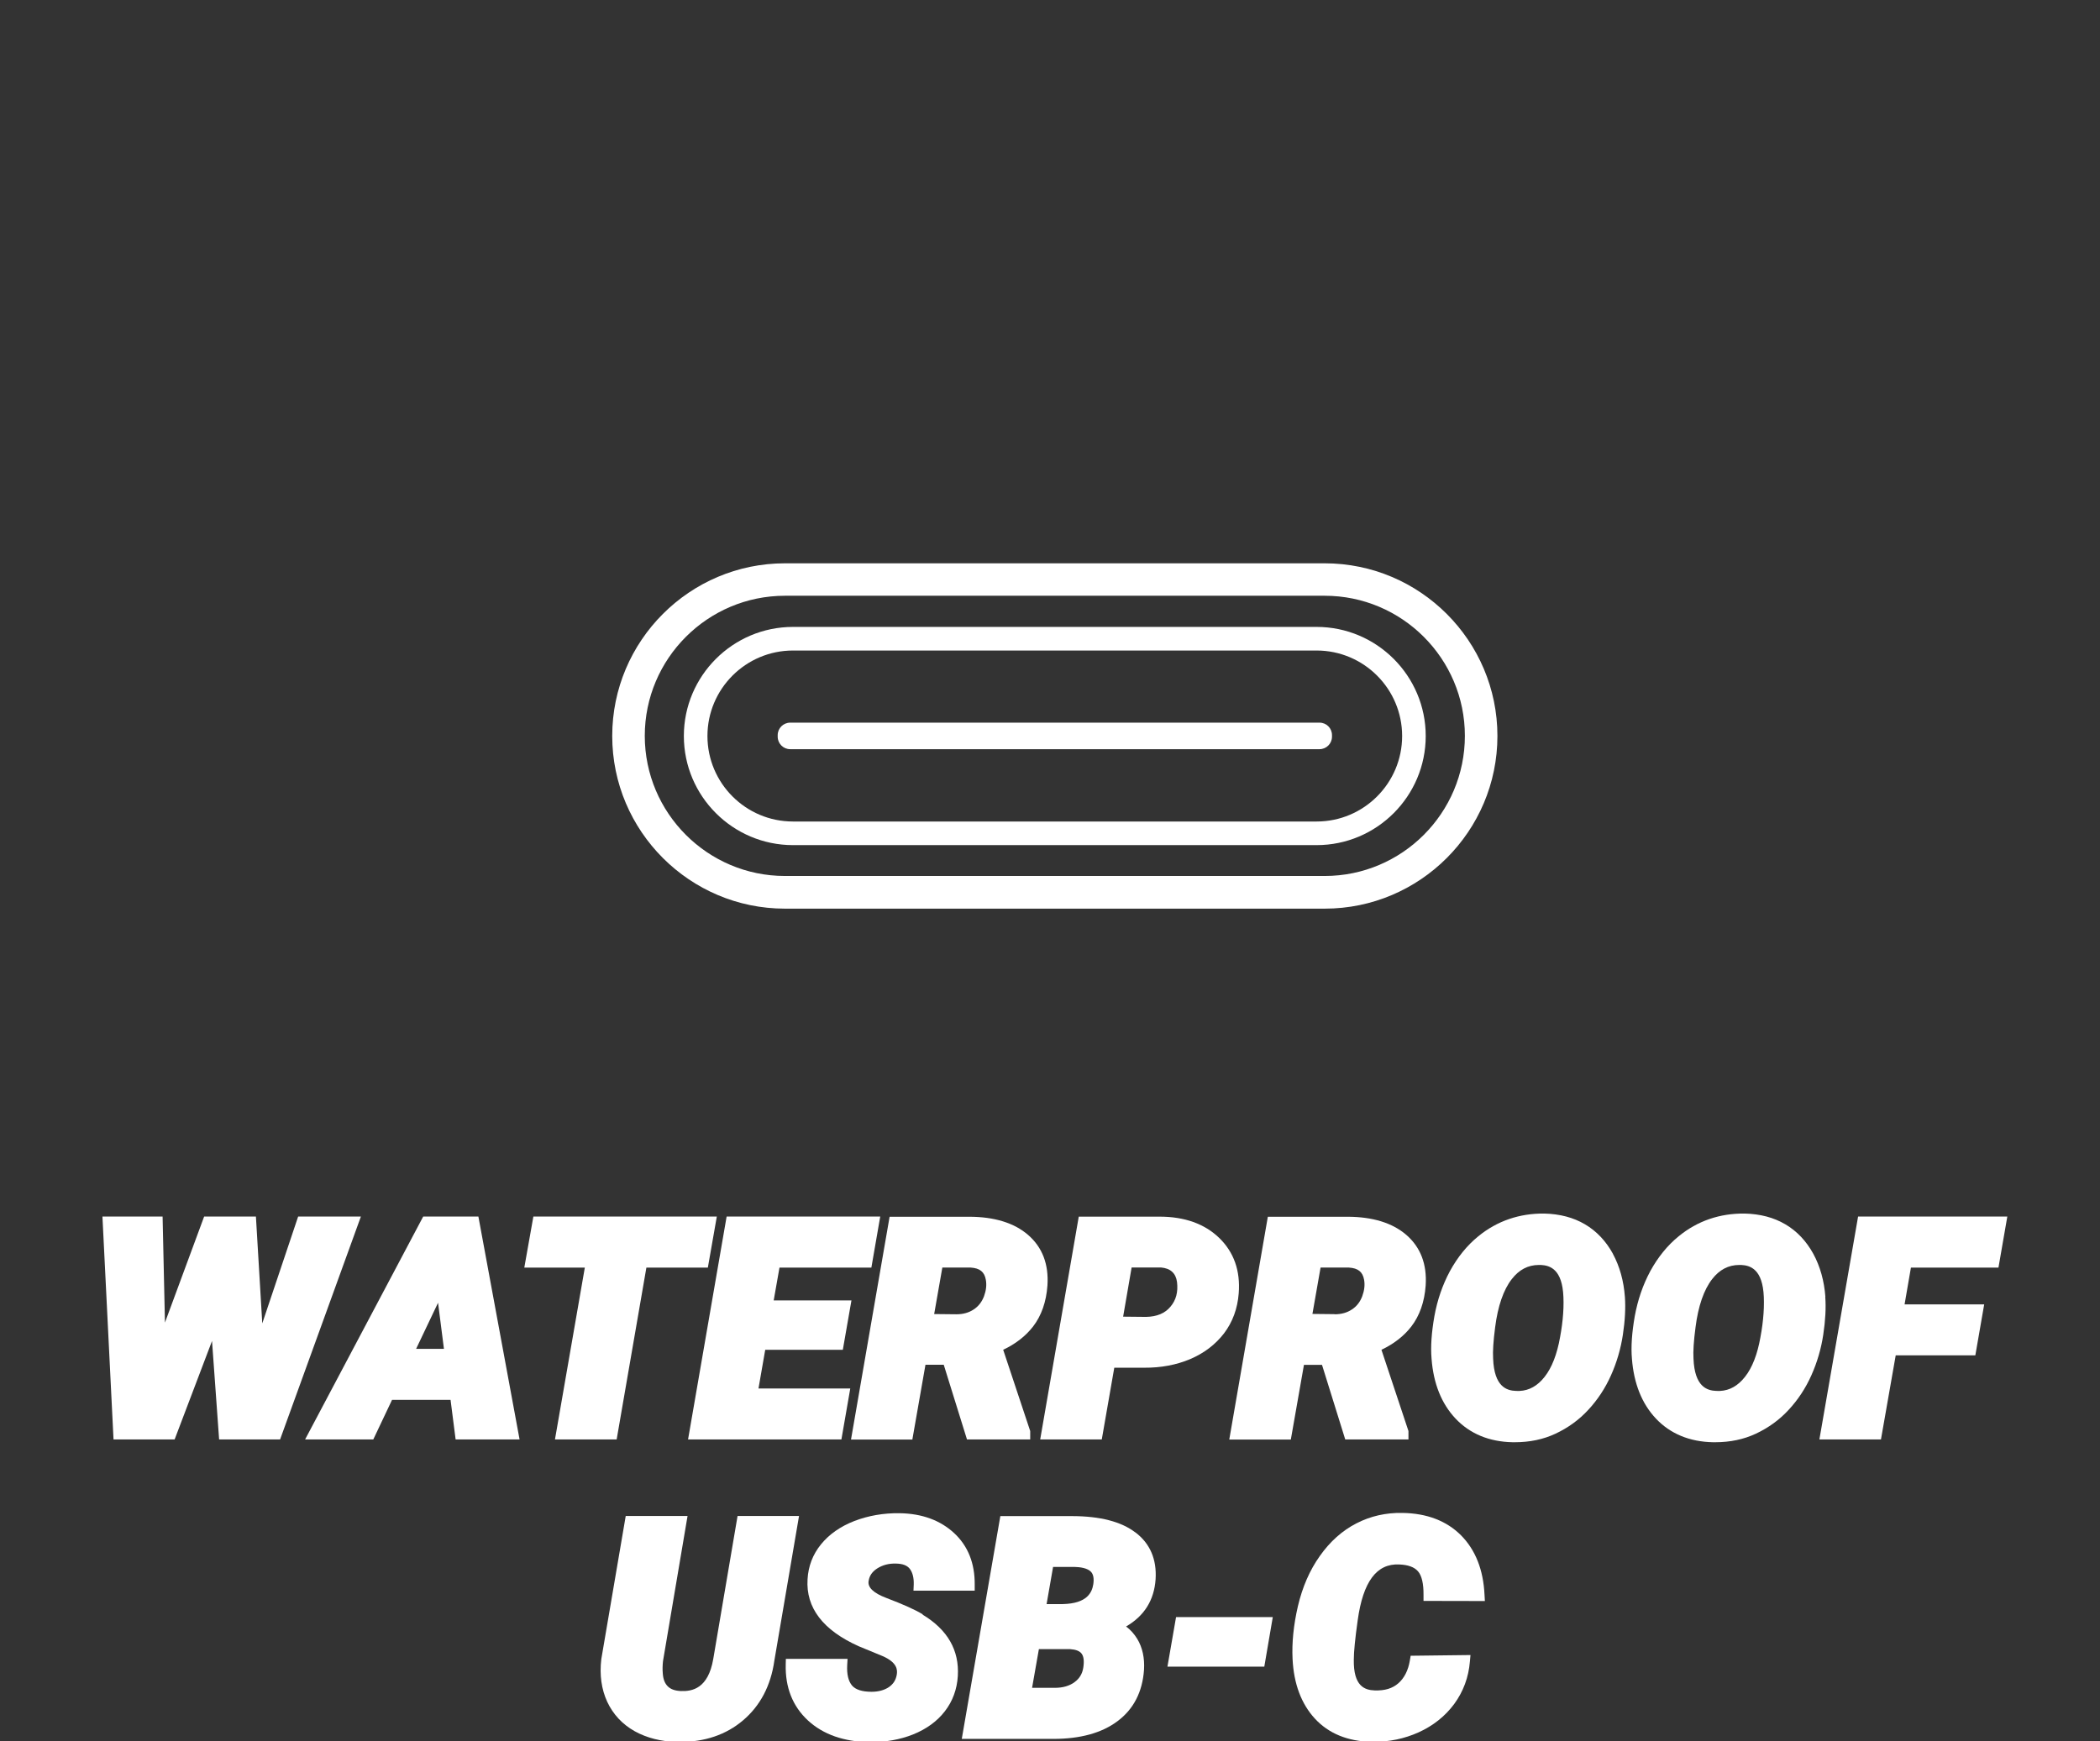
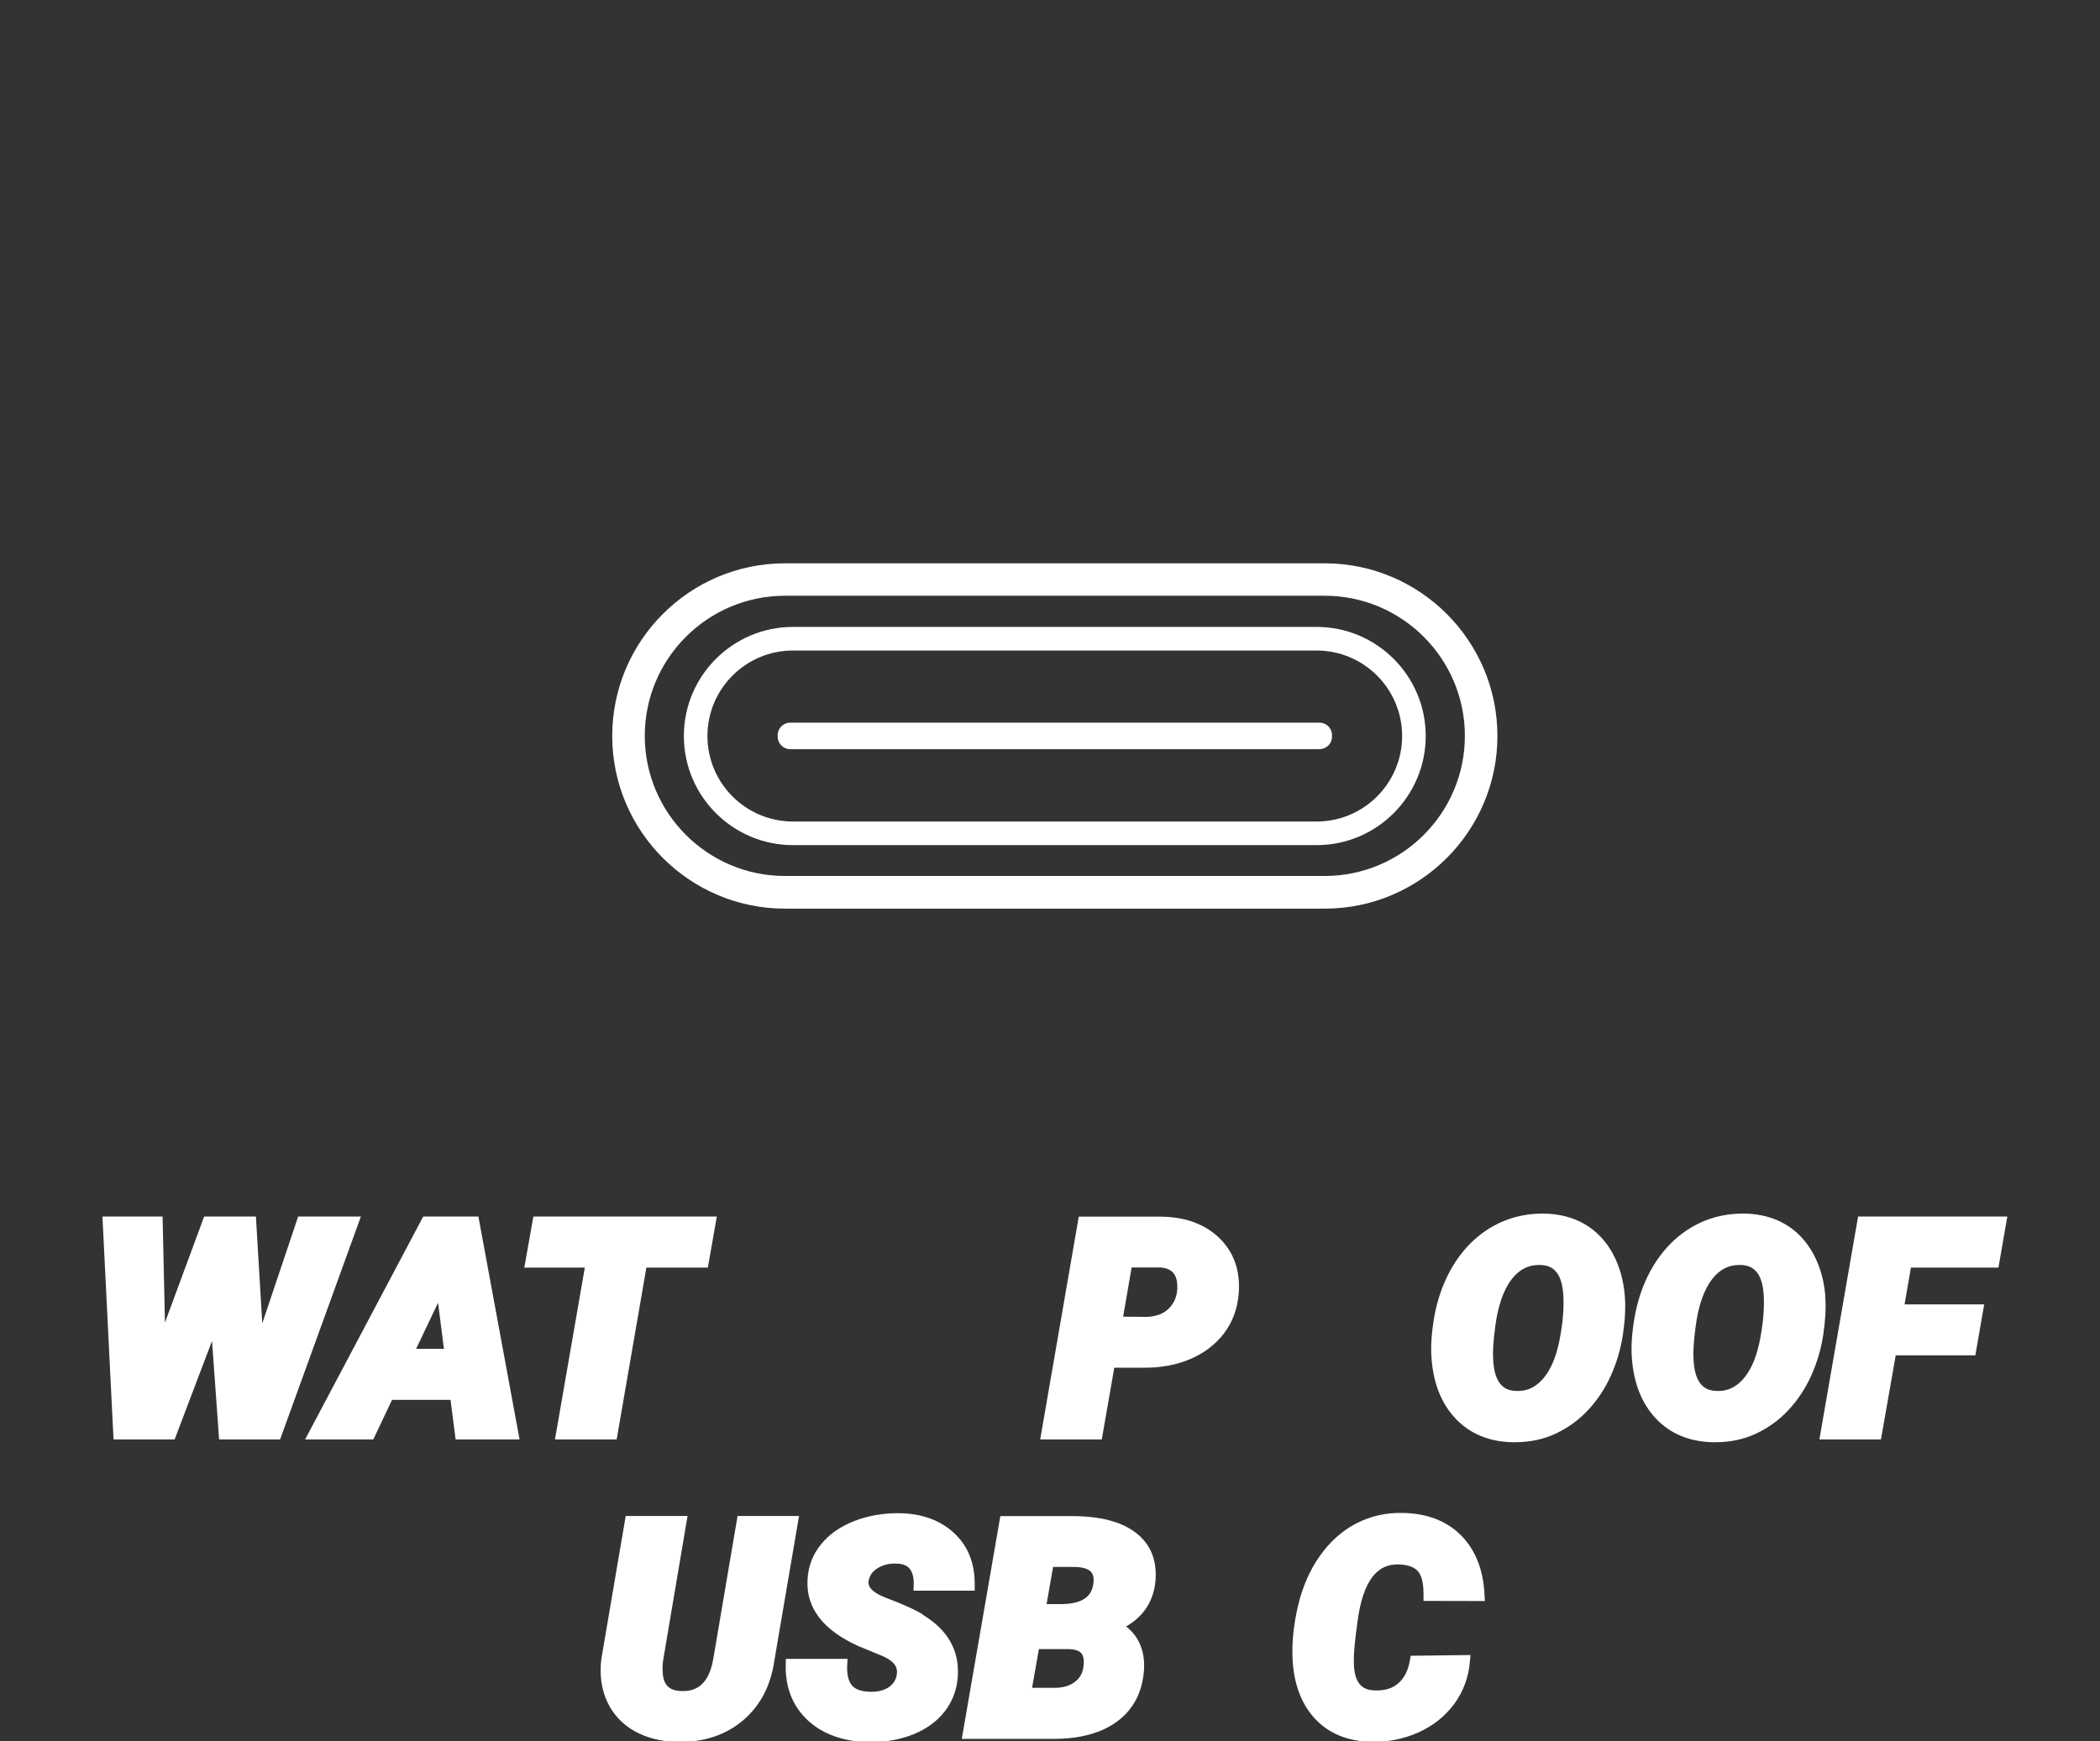
<svg xmlns="http://www.w3.org/2000/svg" width="82" height="68" viewBox="0 0 82 68" fill="none">
  <rect x="0" y="0" width="82" height="68" fill="#333333" stroke="none" />
  <g clip-path="url(#clip0_1678_7860)">
    <path d="M11.642 47.512L10.241 51.685L9.993 47.512H7.971L6.441 51.653L6.349 47.512H4L4.433 56.217H6.819L8.279 52.371L8.556 56.217H10.937L14.092 47.512H11.642Z" fill="white" />
    <path d="M16.525 47.512L11.914 56.217H14.576L15.309 54.67H17.593L17.791 56.217H20.288L18.68 47.512H16.525ZM17.335 52.68H16.248L17.105 50.879L17.335 52.68Z" fill="white" />
    <path d="M24.079 56.217L25.24 49.506H27.64L27.99 47.512H20.827L20.473 49.506H22.836L21.67 56.217H24.079Z" fill="white" />
-     <path d="M32.855 56.217L33.201 54.227H29.617L29.88 52.717H32.91L33.247 50.787H30.211L30.437 49.506H34.025L34.371 47.512H28.373L26.867 56.217H32.855Z" fill="white" />
-     <path d="M35.626 56.216L36.137 53.3H36.851L37.758 56.216H40.227V55.889L39.172 52.715C39.661 52.485 40.052 52.176 40.338 51.808C40.665 51.384 40.854 50.845 40.9 50.205C40.955 49.376 40.702 48.712 40.144 48.229C39.601 47.759 38.822 47.52 37.841 47.52H34.737L33.23 56.221H35.635L35.626 56.216ZM36.478 51.315L36.796 49.505H37.906C38.26 49.528 38.44 49.671 38.495 49.984C38.532 50.191 38.505 50.403 38.422 50.629C38.339 50.845 38.21 51.016 38.021 51.14C37.827 51.269 37.606 51.329 37.344 51.329L36.482 51.32L36.478 51.315Z" fill="white" />
    <path d="M43.022 56.217L43.51 53.416H44.675C45.334 53.421 45.937 53.306 46.472 53.08C47.015 52.849 47.457 52.513 47.794 52.076C48.13 51.633 48.323 51.108 48.369 50.51C48.438 49.63 48.181 48.902 47.605 48.345C47.038 47.797 46.255 47.516 45.279 47.516H42.123L40.617 56.217H43.022ZM43.855 51.426L44.187 49.501H45.334C45.518 49.519 45.661 49.57 45.767 49.667C45.873 49.763 45.937 49.897 45.96 50.072C46.006 50.459 45.923 50.777 45.702 51.035C45.486 51.293 45.173 51.422 44.754 51.431L43.86 51.422L43.855 51.426Z" fill="white" />
-     <path d="M51.62 53.3L52.528 56.216H54.997V55.889L53.942 52.715C54.43 52.485 54.822 52.176 55.107 51.808C55.434 51.384 55.623 50.845 55.669 50.205C55.724 49.376 55.471 48.712 54.914 48.229C54.37 47.759 53.592 47.52 52.611 47.52H49.506L48 56.221H50.404L50.916 53.305H51.63L51.62 53.3ZM52.109 51.324L51.247 51.315L51.565 49.505H52.675C53.03 49.528 53.21 49.671 53.265 49.984C53.302 50.191 53.274 50.403 53.191 50.629C53.108 50.845 52.979 51.016 52.79 51.14C52.597 51.269 52.376 51.329 52.113 51.329L52.109 51.324Z" fill="white" />
    <path d="M62.983 48.97C62.711 48.473 62.343 48.081 61.887 47.814C61.435 47.547 60.901 47.409 60.297 47.395C59.344 47.386 58.464 47.676 57.723 48.284C57.28 48.643 56.912 49.104 56.617 49.642C56.327 50.181 56.124 50.771 56.009 51.407C55.899 52.038 55.857 52.595 55.899 53.065C55.972 54.032 56.285 54.82 56.838 55.405C57.396 55.994 58.146 56.308 59.063 56.326C59.095 56.326 59.123 56.326 59.155 56.326C59.731 56.326 60.265 56.215 60.735 55.994C61.228 55.764 61.661 55.451 62.02 55.059C62.38 54.672 62.679 54.221 62.905 53.714C63.13 53.212 63.287 52.678 63.37 52.125C63.453 51.577 63.48 51.075 63.448 50.647C63.402 50.025 63.245 49.458 62.978 48.965L62.983 48.97ZM59.192 54.322C58.833 54.309 58.344 54.161 58.303 53.06C58.285 52.779 58.312 52.369 58.381 51.84C58.487 51.006 58.708 50.37 59.031 49.956C59.316 49.587 59.666 49.403 60.09 49.403C60.113 49.403 60.141 49.403 60.169 49.403C60.528 49.421 61.007 49.573 61.048 50.656C61.071 51.204 61.007 51.812 60.869 52.466C60.73 53.097 60.509 53.576 60.205 53.899C59.92 54.203 59.588 54.345 59.192 54.322Z" fill="white" />
    <path d="M71.277 50.651C71.231 50.029 71.074 49.463 70.807 48.97C70.535 48.473 70.167 48.081 69.711 47.814C69.259 47.547 68.725 47.409 68.122 47.395C67.159 47.386 66.288 47.676 65.547 48.284C65.105 48.643 64.736 49.104 64.441 49.642C64.151 50.181 63.949 50.771 63.833 51.407C63.723 52.038 63.681 52.595 63.723 53.065C63.797 54.032 64.11 54.82 64.662 55.405C65.22 55.994 65.971 56.308 66.887 56.326C66.919 56.326 66.947 56.326 66.979 56.326C67.555 56.326 68.089 56.215 68.559 55.994C69.052 55.764 69.485 55.451 69.844 55.059C70.204 54.672 70.503 54.221 70.729 53.714C70.954 53.212 71.111 52.678 71.194 52.125C71.277 51.577 71.305 51.075 71.272 50.647L71.277 50.651ZM67.016 54.322C66.657 54.309 66.169 54.161 66.127 53.06C66.109 52.779 66.136 52.369 66.206 51.84C66.311 51.006 66.533 50.37 66.855 49.956C67.141 49.587 67.491 49.403 67.914 49.403C67.937 49.403 67.965 49.403 67.993 49.403C68.352 49.421 68.831 49.573 68.873 50.656C68.895 51.204 68.831 51.812 68.693 52.466C68.555 53.097 68.334 53.576 68.029 53.899C67.744 54.203 67.412 54.345 67.016 54.322Z" fill="white" />
    <path d="M78.035 49.506L78.381 47.512H72.554L71.043 56.217H73.447L74.023 52.933H77.132L77.478 50.943H74.369L74.617 49.506H78.035Z" fill="white" />
    <path d="M28.8 59.207L27.851 64.79C27.653 65.946 27.031 66.061 26.585 66.043C26.354 66.033 26.188 65.973 26.073 65.858C25.958 65.743 25.894 65.577 25.88 65.352C25.866 65.2 25.871 65.034 25.889 64.873L26.847 59.207H24.433L23.48 64.794C23.406 65.412 23.485 65.974 23.71 66.462C23.941 66.955 24.3 67.341 24.784 67.613C25.258 67.876 25.82 68.019 26.456 68.032C26.483 68.032 26.511 68.032 26.534 68.032C27.52 68.032 28.349 67.751 29.007 67.194C29.684 66.623 30.099 65.835 30.237 64.854L31.2 59.207H28.796H28.8Z" fill="white" />
    <path d="M36.033 63.05C35.734 62.866 35.269 62.659 34.615 62.41C34.103 62.217 33.868 61.991 33.919 61.737C33.951 61.535 34.062 61.378 34.255 61.254C34.467 61.12 34.711 61.056 34.988 61.065C35.25 61.07 35.425 61.139 35.527 61.272C35.637 61.42 35.688 61.627 35.679 61.885L35.669 62.124H38.06V61.894C38.069 61.056 37.797 60.374 37.254 59.872C36.715 59.375 36.006 59.112 35.13 59.098C34.499 59.089 33.901 59.195 33.362 59.402C32.814 59.614 32.376 59.923 32.058 60.314C31.736 60.71 31.561 61.171 31.533 61.678C31.464 62.788 32.132 63.667 33.532 64.294L34.458 64.676C35.034 64.925 35.052 65.215 35.015 65.413C34.978 65.621 34.877 65.772 34.711 65.888C34.536 66.007 34.306 66.072 34.03 66.072C33.666 66.072 33.408 65.989 33.27 65.828C33.127 65.657 33.062 65.39 33.081 65.031L33.095 64.787H30.686L30.681 65.003C30.658 65.897 30.948 66.634 31.547 67.191C31.842 67.463 32.196 67.675 32.606 67.818C33.007 67.956 33.449 68.029 33.919 68.039C33.942 68.039 33.965 68.039 33.984 68.039C34.592 68.039 35.154 67.937 35.651 67.739C36.176 67.528 36.595 67.223 36.895 66.832C37.199 66.44 37.369 65.975 37.401 65.455C37.461 64.451 37.001 63.645 36.024 63.059L36.033 63.05Z" fill="white" />
    <path d="M44.33 59.847C43.782 59.427 42.958 59.215 41.875 59.211H39.061L37.555 67.912H41.134C42.179 67.912 43.022 67.682 43.635 67.221C44.266 66.751 44.611 66.074 44.671 65.213C44.699 64.752 44.611 64.347 44.409 64.01C44.289 63.812 44.142 63.651 43.971 63.522C44.68 63.112 45.067 62.495 45.123 61.68C45.173 60.897 44.906 60.28 44.335 59.847H44.33ZM40.567 64.407H41.788C42 64.421 42.152 64.476 42.23 64.577C42.318 64.688 42.34 64.876 42.299 65.134C42.262 65.369 42.152 65.554 41.958 65.696C41.76 65.844 41.498 65.918 41.189 65.918H40.3L40.567 64.402V64.407ZM41.507 62.647H40.867L41.12 61.196H41.954C42.175 61.201 42.469 61.238 42.608 61.394C42.695 61.496 42.723 61.657 42.691 61.869C42.64 62.191 42.456 62.624 41.502 62.647H41.507Z" fill="white" />
-     <path d="M45.586 65.091H49.368L49.699 63.156H45.922L45.586 65.091Z" fill="white" />
    <path d="M57.981 62.528L57.967 62.283C57.921 61.307 57.612 60.529 57.05 59.962C56.484 59.395 55.714 59.101 54.761 59.087C54.125 59.073 53.508 59.211 52.96 59.497C52.412 59.778 51.933 60.206 51.537 60.768C51.14 61.325 50.855 61.984 50.68 62.73C50.509 63.472 50.44 64.163 50.472 64.794C50.519 65.761 50.813 66.544 51.343 67.12C51.877 67.7 52.619 68.004 53.54 68.027C53.568 68.027 53.596 68.027 53.628 68.027C54.254 68.027 54.844 67.903 55.387 67.659C55.959 67.401 56.428 67.028 56.783 66.549C57.138 66.065 57.345 65.508 57.396 64.891L57.419 64.637L55.083 64.665L55.051 64.854C54.987 65.236 54.835 65.535 54.604 65.738C54.374 65.941 54.075 66.033 53.674 66.019C53.287 66.005 52.845 65.853 52.863 64.817C52.863 64.513 52.914 63.997 53.015 63.279C53.222 61.782 53.748 61.054 54.641 61.1C54.982 61.114 55.226 61.201 55.369 61.367C55.516 61.533 55.59 61.851 55.585 62.288V62.523L57.99 62.528H57.981Z" fill="white" />
    <path d="M51.727 22H30.65C26.933 22 23.906 25.026 23.906 28.743C23.906 32.461 26.933 35.487 30.65 35.487H51.727C55.445 35.487 58.471 32.461 58.471 28.743C58.471 25.026 55.445 22 51.727 22ZM51.727 34.211H30.65C27.633 34.211 25.177 31.756 25.177 28.739C25.177 25.722 27.633 23.267 30.65 23.267H51.727C54.745 23.267 57.2 25.722 57.2 28.739C57.2 31.756 54.745 34.211 51.727 34.211Z" fill="white" />
    <path d="M51.411 24.484H30.964C28.615 24.484 26.703 26.396 26.703 28.745C26.703 31.094 28.615 33.006 30.964 33.006H51.411C53.76 33.006 55.671 31.094 55.671 28.745C55.671 26.396 53.76 24.484 51.411 24.484ZM51.411 32.084H30.964C29.121 32.084 27.624 30.587 27.624 28.745C27.624 26.903 29.121 25.406 30.964 25.406H51.411C53.253 25.406 54.75 26.903 54.75 28.745C54.75 30.587 53.253 32.084 51.411 32.084Z" fill="white" />
    <path d="M30.855 28.223H51.523C51.795 28.223 52.011 28.439 52.011 28.711V28.771C52.011 29.043 51.79 29.259 51.523 29.259H30.855C30.584 29.259 30.367 29.038 30.367 28.771V28.711C30.367 28.439 30.588 28.223 30.855 28.223Z" fill="white" />
  </g>
  <defs>
    <clipPath id="clip0_1678_7860">
      <rect width="82" height="68" fill="white" />
    </clipPath>
  </defs>
</svg>